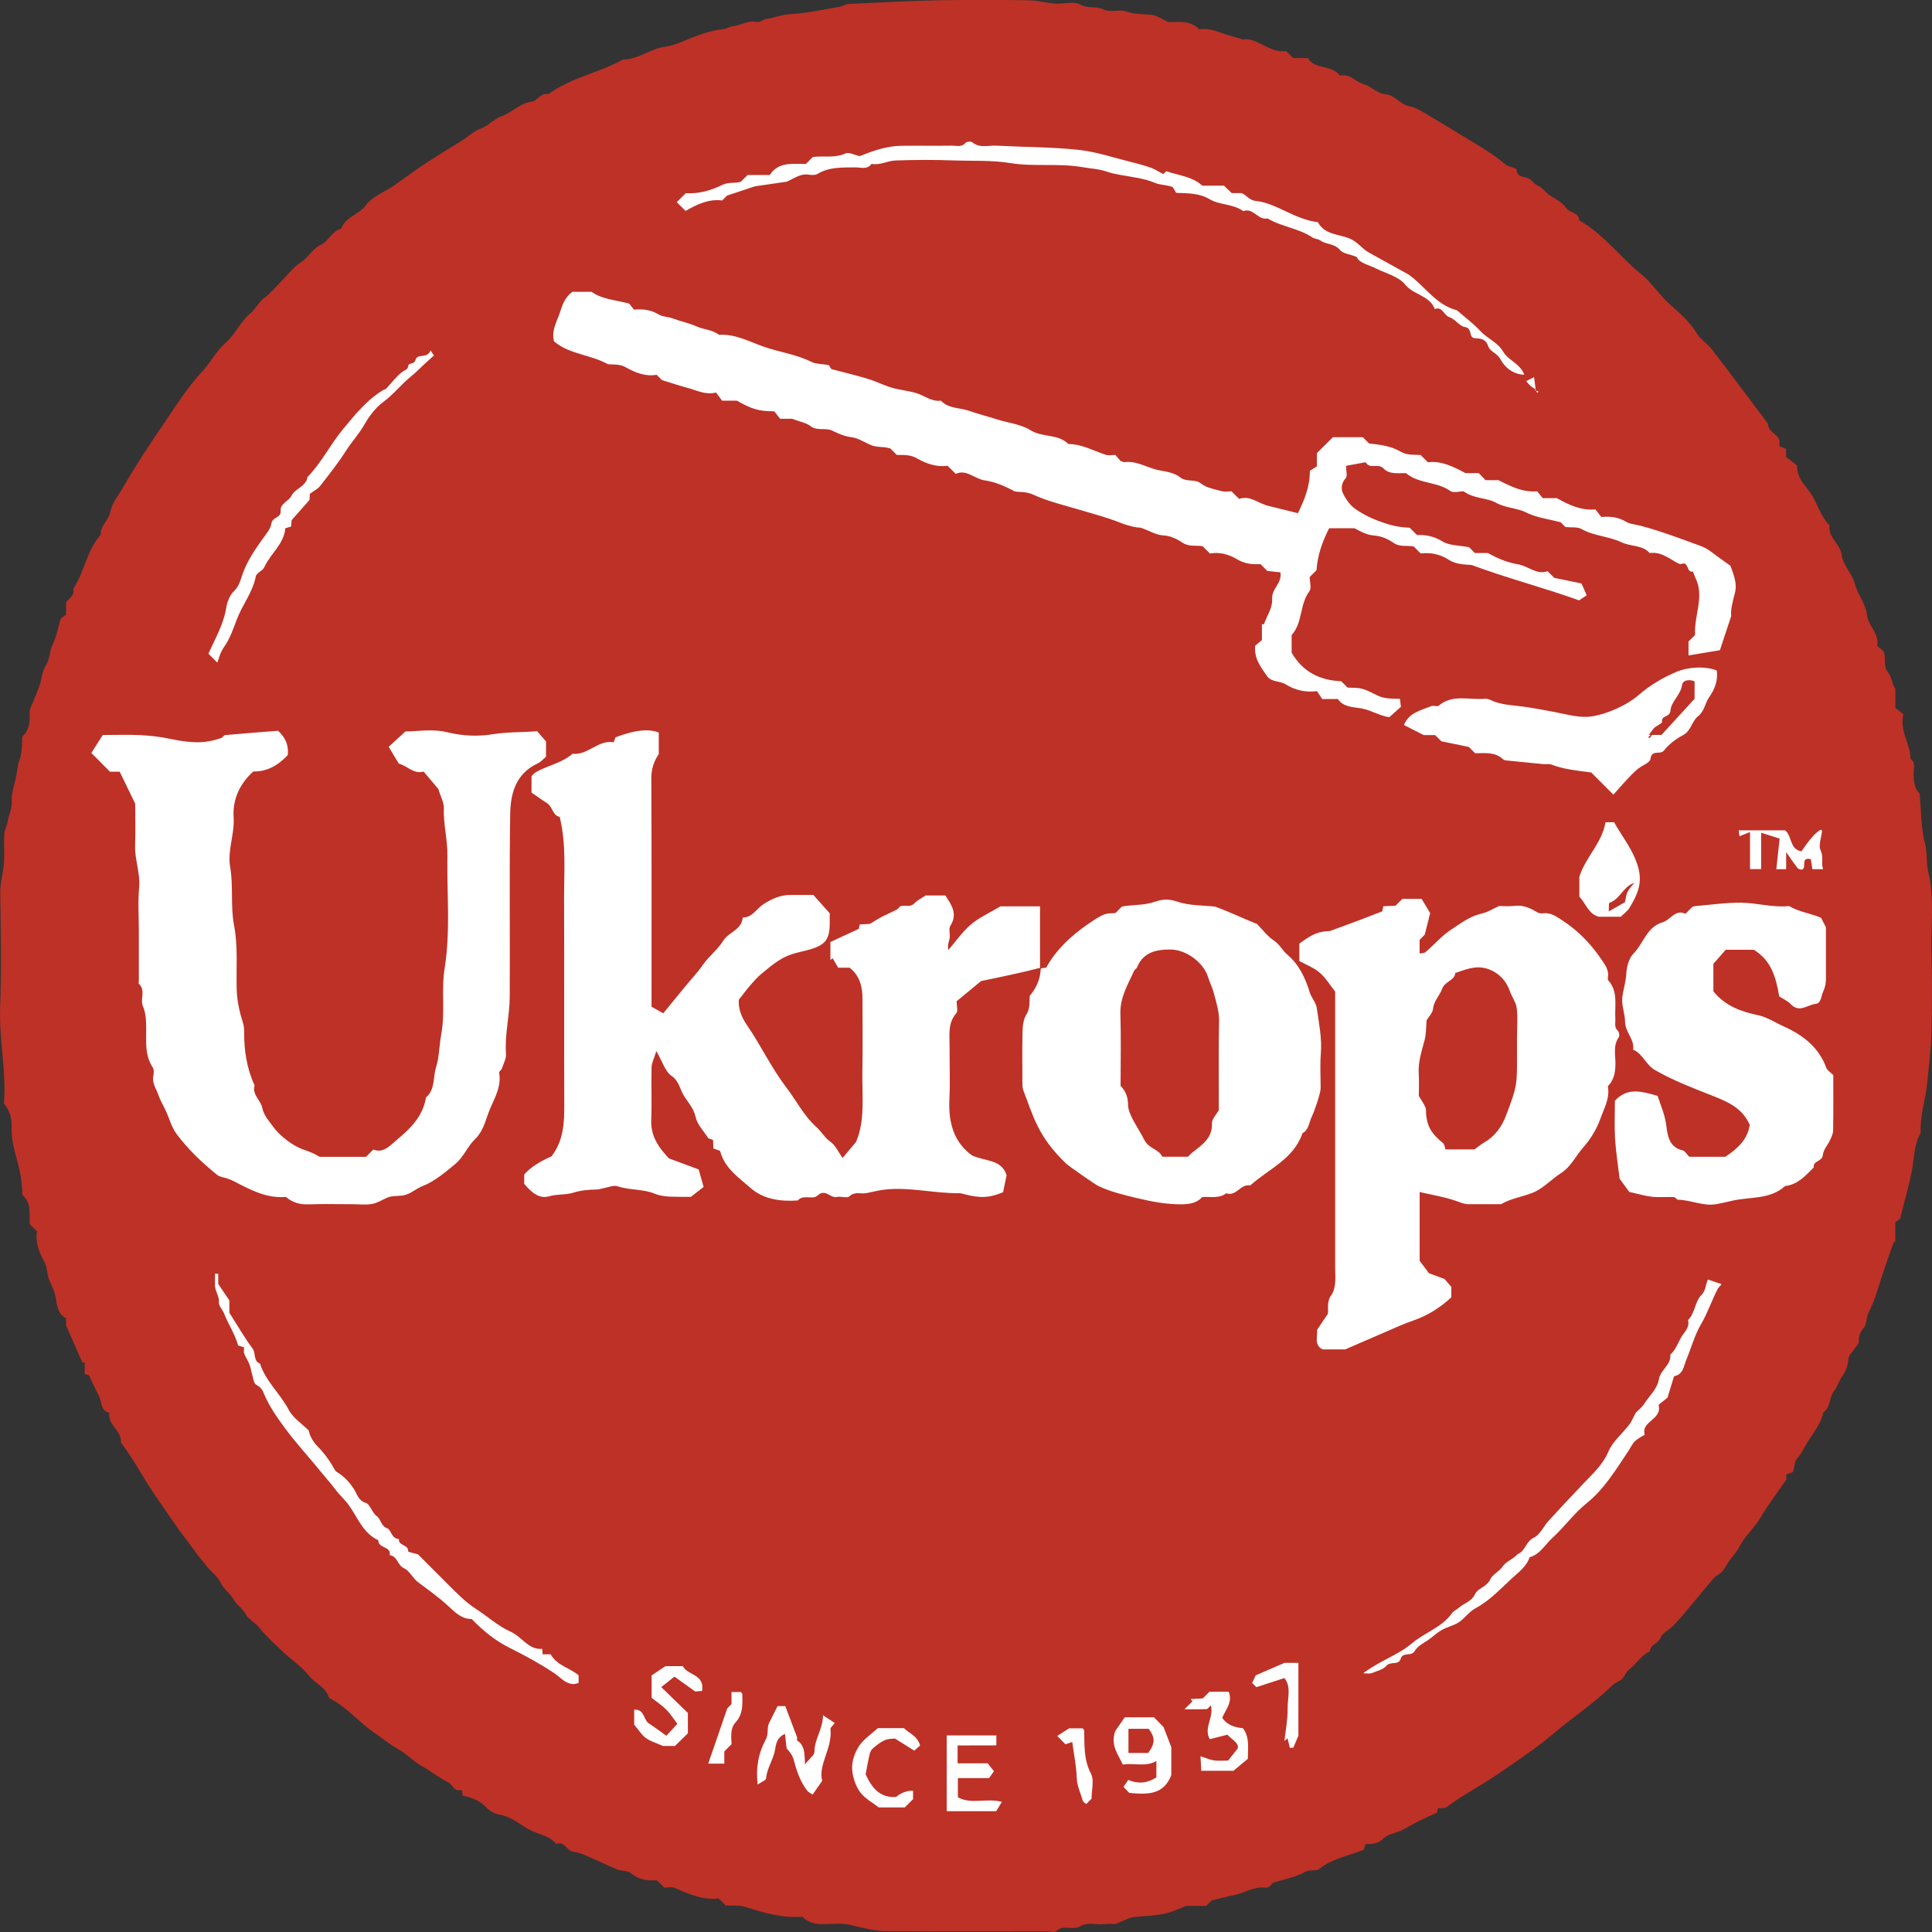
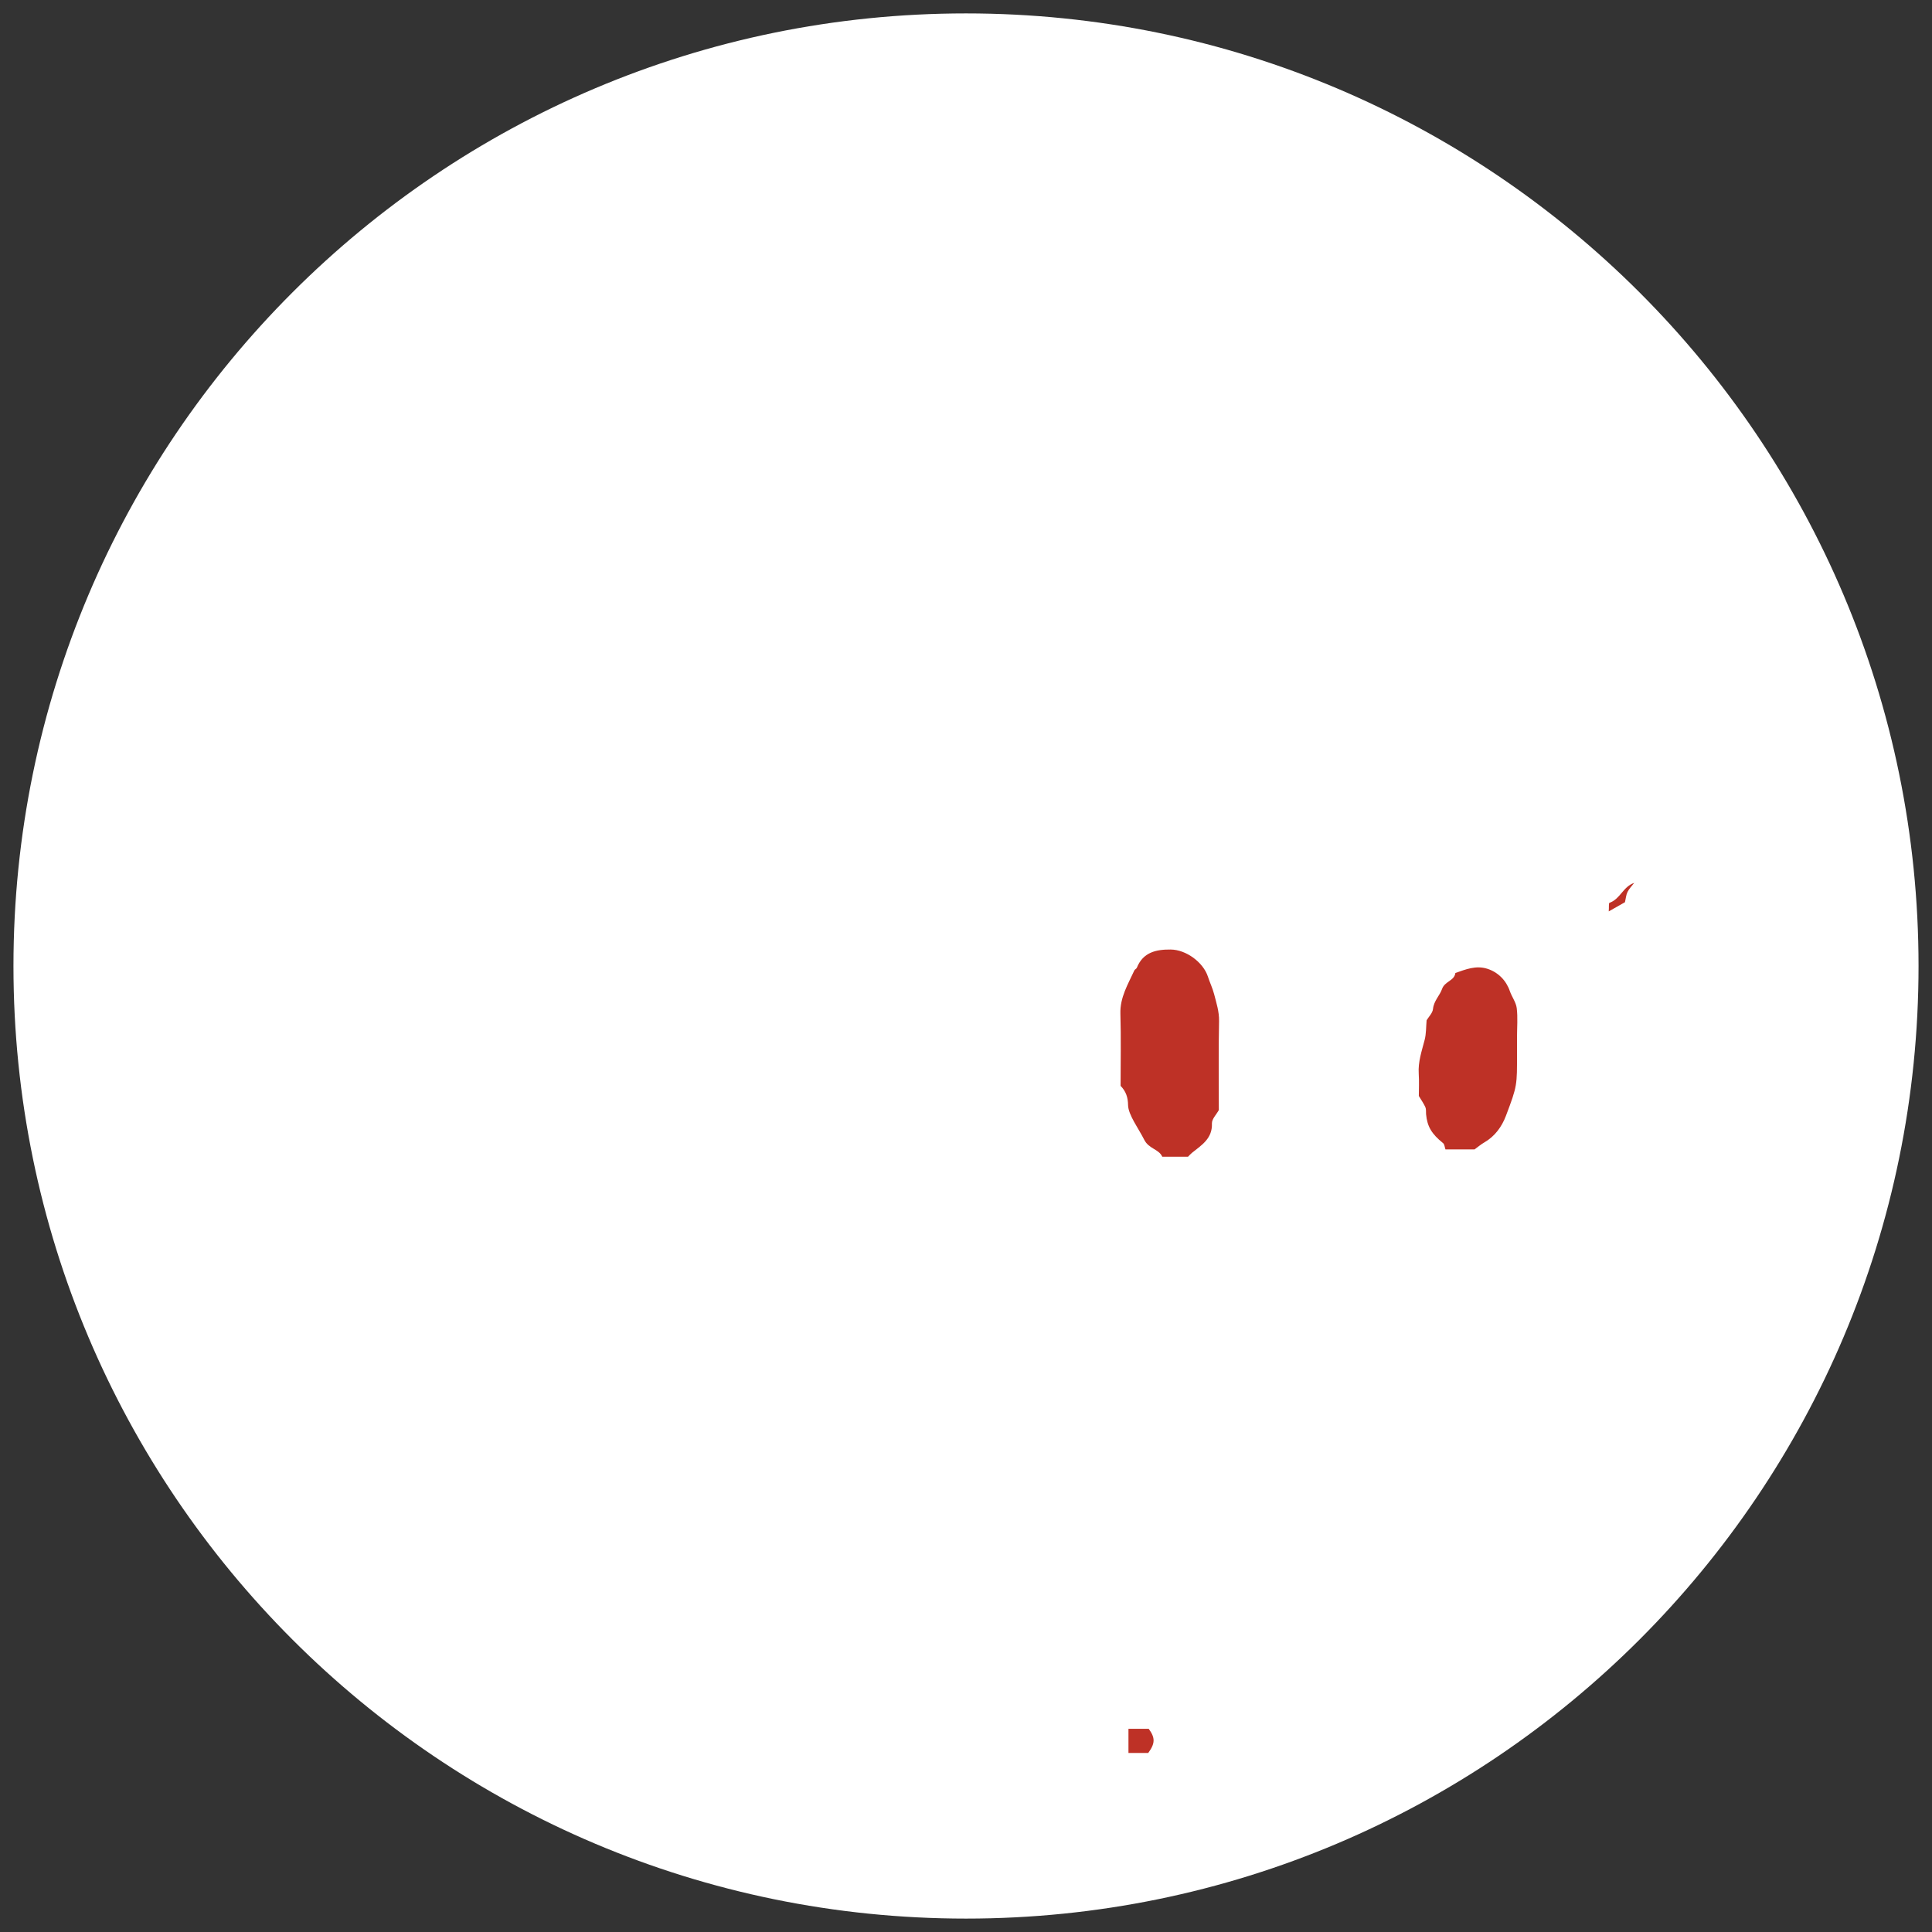
<svg xmlns="http://www.w3.org/2000/svg" width="200" height="200" viewBox="0 0 200 200" fill="none">
  <rect x="0" y="0" width="200" height="200" fill="#333333" stroke="none" />
  <g clip-path="url(#clip0_4_685)">
    <path d="M100 198.612C154.459 198.612 198.607 154.462 198.607 100C198.607 45.538 154.459 1.388 100 1.388C45.541 1.388 1.393 45.538 1.393 100C1.393 154.462 45.541 198.612 100 198.612Z" fill="white" />
-     <path d="M198.718 82.186C198.889 83.981 198.853 85.732 199.281 87.361C199.537 88.347 199.381 89.308 199.608 90.228C200.277 92.984 199.874 95.775 199.945 98.547C200.015 101.303 200.005 104.069 199.945 106.825C199.904 108.595 199.668 110.366 199.502 112.121C199.341 113.831 198.723 115.506 198.833 117.276C198.119 118.498 198.164 119.891 197.908 121.224C197.606 122.783 197.158 124.317 196.696 126.178C196.696 126.178 196.389 126.384 196.198 126.515V128.602C196.148 128.587 196.102 128.567 196.052 128.552C195.725 129.478 195.388 130.403 195.071 131.333C194.543 132.872 194.176 134.462 193.417 135.92C193.18 136.378 193.276 137.047 192.969 137.409C192.572 137.877 192.406 138.309 192.416 138.898C192.416 139.099 192.2 139.3 192.074 139.501C191.823 139.899 191.385 140.276 191.345 140.693C191.279 141.397 191.103 141.915 190.676 142.519C190.369 142.951 190.223 143.55 189.836 144.043C189.343 144.671 189.524 145.687 188.745 146.215C188.473 147.533 187.553 148.489 186.924 149.61C186.658 150.078 186.456 150.516 186.069 150.928C185.752 151.27 185.752 151.904 185.617 152.382C185.355 152.477 185.139 152.553 184.918 152.633V153.171C183.957 154.564 183.037 155.746 182.292 157.029C181.633 158.165 180.618 159.02 180.019 160.187C179.748 160.71 179.315 161.148 178.973 161.636C178.737 161.973 178.566 162.365 178.294 162.667C178.038 162.953 177.635 163.109 177.389 163.396C176.398 164.543 175.448 165.725 174.467 166.886C174.06 167.369 173.647 167.857 173.205 168.305C172.772 168.737 172.083 169.044 171.887 169.547C171.646 170.176 170.826 170.241 170.791 170.945C169.885 171.363 169.397 172.258 168.633 172.841C168.331 173.073 168.201 173.52 167.919 173.792C167.622 174.068 167.185 174.194 166.898 174.476C165.037 176.312 162.844 177.74 160.863 179.42C159.027 180.979 157.041 182.292 155.069 183.644C153.319 184.846 151.423 185.822 149.718 187.09C149.517 187.24 149.135 187.155 148.863 187.175C148.803 187.411 148.758 187.582 148.743 187.648C148.049 187.97 147.41 188.241 146.791 188.553C146.218 188.84 145.68 189.197 145.102 189.474C144.473 189.77 143.663 189.861 143.216 190.318C142.647 190.907 142.039 190.887 141.335 190.907C141.289 191.108 141.254 191.279 141.209 191.47C139.685 192.089 137.98 192.36 136.607 193.442C136.185 193.774 135.607 193.472 135.053 193.799C134.168 194.317 133.087 194.493 131.779 194.905C131.804 194.875 131.598 195.106 131.432 195.293C131.251 195.348 131.131 195.423 131.03 195.408C129.843 195.242 128.862 195.956 127.766 196.173C127.072 196.309 126.383 196.505 125.432 196.736C125.382 196.786 125.111 197.043 124.844 197.294H122.767C122.018 197.601 121.309 197.953 120.464 198.119C119.438 198.32 118.427 198.34 117.411 198.451C116.853 198.511 116.33 198.843 115.465 199.175C115.334 199.175 114.826 199.13 114.333 199.185C113.493 199.281 112.618 198.924 111.798 199.422C111.064 199.869 110.088 199.18 109.354 199.905C109.193 200.06 108.751 199.93 108.434 199.93C102.852 199.93 97.269 199.96 91.687 199.905C90.455 199.894 89.233 199.552 88.016 199.266C87.186 199.07 86.28 199.16 85.41 199.185C84.53 199.21 83.721 199.105 83.057 198.411C81.005 198.602 79.069 197.998 77.117 197.395C76.494 197.199 75.779 197.289 75.121 197.249C74.884 197.013 74.663 196.791 74.397 196.525C72.772 196.726 71.309 196.077 69.83 195.428C69.518 195.293 69.096 195.408 68.764 195.408C68.507 195.152 68.286 194.93 68.004 194.649C67.094 194.694 66.174 194.639 65.354 193.935C64.997 193.628 64.338 193.698 63.85 193.512C63.146 193.241 62.487 192.873 61.788 192.582C60.984 192.245 60.189 191.802 59.349 191.686C58.635 191.586 58.439 190.535 57.599 190.887C56.84 189.976 55.618 189.891 54.657 189.328C53.737 188.79 52.852 188.035 51.7 187.849C51.212 187.769 50.679 187.467 50.337 187.105C49.648 186.37 48.783 186.059 47.863 185.877V185.425C47.812 185.375 47.752 185.284 47.722 185.289C46.983 185.505 46.852 184.716 46.384 184.494C45.418 184.032 44.599 183.328 43.678 182.83C42.768 182.337 42.119 181.557 41.239 181.084C40.404 180.632 39.695 180.018 38.921 179.5C37.226 178.364 35.923 176.704 34.062 175.773C33.781 174.667 32.649 174.315 32.016 173.5C31.281 172.56 30.23 171.876 29.35 171.046C28.485 170.226 27.58 169.431 26.846 168.501C26.408 167.943 25.714 167.646 25.407 167.067C25.085 166.459 24.497 166.142 24.165 165.554C23.818 164.94 23.169 164.533 22.843 163.839C22.541 163.195 21.892 162.757 21.444 162.184C20.977 161.58 20.449 160.992 20.001 160.343C19.528 159.654 18.985 159.01 18.502 158.326C17.647 157.114 16.808 155.897 15.973 154.67C14.781 152.915 13.815 151.008 12.513 149.329C12.628 148.102 11.114 147.508 11.316 146.251C10.365 146.019 10.556 145.084 10.229 144.475C9.877 143.816 9.576 143.127 9.203 142.358C9.173 142.348 9.002 142.308 8.766 142.242V141C8.69 141.02 8.615 141.045 8.54 141.065C8.021 139.899 7.509 138.727 6.835 137.198C6.835 137.253 6.835 136.876 6.835 136.453C5.955 136.041 5.909 135.075 5.763 134.321C5.633 133.652 5.366 133.094 5.1 132.51C4.833 131.917 4.944 131.258 4.602 130.639C4.059 129.664 3.631 128.592 3.832 127.471C3.551 127.189 3.329 126.968 3.068 126.706C3.028 125.68 3.284 124.524 2.313 123.694C2.303 122.788 2.208 121.913 1.997 121.013C1.81 120.213 1.569 119.424 1.393 118.619C1.252 117.97 1.172 117.291 1.197 116.637C1.237 115.747 1.006 114.983 0.407 114.213C0.684 110.959 -0.111 107.665 0.015 104.305C0.161 100.357 0.085 96.399 0.025 92.451C0.01 91.4 0.322 90.424 0.407 89.403C0.488 88.407 0.387 87.396 0.443 86.395C0.468 85.938 0.714 85.5 0.795 85.043C0.92 84.344 1.252 83.705 1.212 82.94C1.177 82.246 1.388 81.527 1.569 80.843C1.75 80.149 1.78 79.389 1.997 78.761C2.288 77.911 2.273 77.101 2.313 76.256C3.183 75.457 3.083 74.405 3.063 73.52C3.425 72.645 3.752 71.901 4.038 71.141C4.325 70.382 4.305 69.562 4.788 68.808C5.165 68.219 5.115 67.364 5.477 66.655C5.844 65.936 5.97 65.096 6.291 64.02C6.327 63.995 6.633 63.778 6.835 63.642V62.33C7.207 61.927 7.75 61.626 7.584 60.942C8.751 59.186 8.992 56.958 10.431 55.344C10.37 54.388 11.275 53.86 11.441 52.92C11.587 52.08 12.271 51.27 12.734 50.47C14.052 48.172 15.52 45.959 17.009 43.771C18.251 41.946 19.428 40.059 20.947 38.44C21.817 37.515 22.36 36.353 23.36 35.488C24.341 34.638 24.894 33.29 25.89 32.46C26.494 31.957 26.775 31.258 27.399 30.805C28.048 30.328 28.571 29.674 29.144 29.095C29.808 28.431 30.391 27.632 31.166 27.139C31.945 26.641 32.317 25.761 33.208 25.353C34.007 24.986 34.364 23.915 35.335 23.663C35.762 22.436 37.156 22.235 37.89 21.229C38.544 20.334 39.796 19.886 40.772 19.218C41.802 18.508 42.793 17.749 43.834 17.06C45.157 16.19 46.515 15.36 47.863 14.525C48.501 14.128 49.009 13.575 49.774 13.308C50.533 13.046 51.127 12.317 51.881 12.051C52.992 11.658 53.792 10.698 55.024 10.527C55.633 10.441 55.98 9.566 56.764 9.752C59.098 8.022 62.01 7.549 64.499 6.161C66.078 6.161 67.305 5.045 68.864 4.838C69.78 4.718 70.735 4.255 71.651 3.893C72.692 3.48 73.743 3.133 74.869 3.018C75.206 2.983 75.528 2.756 75.865 2.716C76.695 2.625 77.439 2.092 78.324 2.268C78.701 2.344 79.033 1.992 79.305 1.962C80.14 1.856 80.899 1.514 81.769 1.469C83.484 1.383 85.189 0.991 86.894 0.704C87.236 0.649 87.558 0.423 87.895 0.407C90.978 0.262 94.061 0.096 97.148 0.03C100.282 -0.03 103.42 -0.01 106.558 0.03C107.448 0.045 108.333 0.312 109.229 0.377C110.104 0.438 111.155 0.091 111.819 0.468C112.633 0.931 113.463 0.584 114.258 0.986C114.906 1.318 115.897 0.926 116.616 1.192C117.522 1.524 118.407 1.428 119.297 1.549C119.795 1.62 120.252 1.967 120.926 2.278C121.882 2.324 123.159 2.017 124.135 3.028C124.94 2.917 125.684 3.128 126.428 3.4C127.027 3.616 127.645 3.777 128.671 4.089C130.034 3.782 131.362 5.532 133.142 5.286C133.389 5.532 133.61 5.754 133.866 6.01H135.385C136.125 7.247 137.875 6.674 138.709 7.836C139.72 7.574 140.324 8.48 141.174 8.716C141.943 8.927 142.612 9.697 143.356 9.747C144.433 9.818 144.895 10.803 145.886 10.994C146.761 11.165 147.566 11.769 148.371 12.237C149.537 12.911 150.674 13.635 151.836 14.329C153.214 15.149 154.592 15.953 155.814 17.005C156.146 17.291 156.991 17.367 157.001 17.563C157.031 18.307 157.77 18.312 158.016 18.388C158.555 18.549 158.751 19.031 159.188 19.218C159.757 19.459 160.048 20.017 160.581 20.319C161.15 20.641 161.778 21.008 162.125 21.526C162.497 22.079 163.458 21.948 163.473 22.808C165.978 24.212 167.657 26.566 169.835 28.326C170.987 29.256 171.726 30.483 172.802 31.449C173.843 32.38 174.925 33.295 175.679 34.552C176.026 35.131 176.755 35.553 177.203 36.157C177.625 36.725 178.078 37.278 178.505 37.842C180.019 39.848 181.523 41.86 183.032 43.872C183.011 44.692 183.912 44.852 184.203 45.541V46.19C184.445 46.291 184.661 46.376 184.902 46.477V47.312C185.295 47.614 185.737 47.961 186.029 48.182C186.029 49.676 187.08 50.395 187.623 51.34C188.207 52.351 188.528 53.533 189.398 54.378C189.197 55.636 190.5 56.254 190.651 57.456C190.782 58.487 191.737 59.392 192.014 60.439C192.315 61.58 193.135 62.461 193.276 63.708C193.397 64.759 194.543 65.579 194.337 66.866C194.553 67.052 194.795 67.254 194.986 67.419C195.288 68.149 194.895 68.908 195.439 69.582C195.811 70.045 195.856 70.769 196.208 71.327V73.279C196.464 73.48 196.756 73.711 197.043 73.938C196.59 75.643 197.777 77.001 197.777 78.565C198.31 78.917 198.104 79.465 198.099 79.933C198.079 80.808 198.154 81.628 198.748 82.176L198.718 82.186ZM158.957 40.276C158.957 40.276 158.907 40.326 158.882 40.351C158.967 40.452 159.058 40.557 159.143 40.658C159.183 40.618 159.223 40.578 159.264 40.537C159.163 40.452 159.058 40.361 159.012 40.663C158.917 39.929 158.871 39.546 158.806 39.048C158.484 39.209 158.303 39.3 157.986 39.456C158.293 39.818 158.509 40.075 158.957 40.276ZM107.74 100.181C107.715 101.298 107.317 102.258 106.593 103.093C106.558 103.752 106.649 104.391 106.246 105.03C105.955 105.497 105.869 106.156 105.854 106.734C105.809 108.55 105.834 110.371 105.839 112.186C105.839 112.423 105.859 112.674 105.944 112.896C106.955 115.501 107.408 117.613 110.35 120.44C110.682 120.757 113.393 122.627 113.709 122.778C114.992 123.387 116.34 123.699 117.718 124.031C119.262 124.398 120.755 124.685 122.335 124.669C123.154 124.659 123.894 124.544 124.462 123.915C125.307 123.855 126.187 124.101 126.941 123.528C127.977 123.895 128.44 122.507 129.426 122.718C131.317 121.008 133.917 120.002 134.832 117.311C135.501 116.949 135.496 116.22 135.777 115.637C136.074 115.018 136.708 113.197 136.713 112.639C136.713 111.447 136.637 110.25 136.733 109.068C136.864 107.459 136.527 105.905 136.311 104.335C136.235 103.787 135.767 103.309 135.596 102.761C135.134 101.257 134.495 99.874 133.278 98.838C132.755 98.396 132.473 97.762 131.865 97.36C131.201 96.922 130.698 96.233 130.13 95.655C128.722 95.091 127.369 94.433 125.78 93.849C124.608 93.718 123.154 93.769 121.862 93.336C120.962 93.034 120.348 93.075 119.503 93.366C118.558 93.688 117.491 93.663 116.481 93.789C116.365 93.804 116.249 93.834 116.134 93.854C115.912 94.075 115.691 94.297 115.47 94.518C114.409 94.573 114.338 94.478 112.583 95.695C110.873 96.882 109.324 98.31 108.293 100.186C108.107 100.186 107.916 100.186 107.664 100.312V93.824H103.571C102.414 94.518 101.358 94.981 100.518 95.695C99.633 96.449 98.949 97.445 98.179 98.34C98.049 97.827 98.24 97.485 98.305 97.123C98.381 96.701 98.179 96.153 98.381 95.841C99.16 94.603 98.516 93.688 97.858 92.697C97.174 92.697 96.5 92.697 95.826 92.697C95.433 92.964 94.986 93.175 94.664 93.507C94.231 93.955 93.724 93.688 93.266 93.794C93.11 93.829 93.009 94.07 92.853 94.151C92.341 94.417 91.802 94.644 91.29 94.91C90.922 95.101 90.575 95.328 90.052 95.64C89.846 95.65 89.424 95.675 89.001 95.7C88.951 95.921 88.911 96.092 88.896 96.158C87.834 96.65 86.834 97.113 85.964 97.516V99.376C86.044 99.316 86.124 99.256 86.2 99.195C86.421 99.573 86.638 99.955 86.768 100.176C87.321 100.176 87.638 100.176 87.95 100.176C89.001 100.991 89.278 102.133 89.283 103.38C89.288 105.89 89.318 108.399 89.273 110.909C89.228 113.429 89.579 115.974 88.624 118.202C88.192 118.72 87.759 119.233 87.226 119.871C86.798 119.283 86.492 118.564 85.948 118.181C85.36 117.764 85.048 117.15 84.54 116.698C83.218 115.526 82.438 113.927 81.382 112.549C79.843 110.532 78.767 108.218 77.334 106.136C76.73 105.261 76.413 104.366 76.484 103.491C76.936 102.917 77.258 102.475 77.615 102.062C77.972 101.65 78.329 101.217 78.747 100.875C79.692 100.101 80.612 99.271 81.784 98.843C82.443 98.602 83.142 98.491 83.816 98.295C85.43 97.827 85.873 97.254 85.893 95.65C85.898 95.212 85.893 94.775 85.893 94.543C85.249 93.824 84.711 93.215 84.203 92.647C83.384 92.647 82.629 92.652 81.875 92.647C80.824 92.632 79.949 93.014 79.053 93.588C78.314 94.06 77.882 94.991 76.891 94.981C76.76 96.303 75.422 96.475 74.864 97.39C74.306 98.305 73.386 98.984 72.747 99.9C72.169 100.724 71.454 101.479 70.806 102.273C70.122 103.113 69.438 103.948 68.663 104.894C68.17 104.617 67.773 104.401 67.446 104.215C67.446 96.213 67.461 88.367 67.426 80.526C67.426 79.571 67.713 78.781 68.195 78.057V75.834C67.156 75.411 65.664 75.576 63.72 76.327C63.649 76.518 63.584 76.679 63.528 76.835C61.899 76.568 60.848 78.213 59.279 78.027C58.193 78.972 56.759 79.229 55.537 79.897C55.326 80.013 55.16 80.219 55.024 80.335V82.045C55.522 82.387 56.05 82.779 56.608 83.126C57.207 83.499 57.212 84.434 57.936 84.565C58.64 87.391 58.384 90.248 58.394 93.085C58.419 100.176 58.384 107.268 58.414 114.359C58.419 116.25 58.338 118.086 57.091 119.71C55.84 120.247 54.898 120.871 54.265 121.581V122.547C54.939 123.337 55.758 124.161 56.845 123.84C57.695 123.588 58.555 123.719 59.324 123.472C60.164 123.201 60.974 123.156 61.819 123.135C62.05 123.13 62.276 123.03 62.508 122.995C62.975 122.914 63.508 122.668 63.911 122.798C65.168 123.221 66.536 123.07 67.738 123.558C68.643 123.925 69.518 123.875 70.418 123.895C70.856 123.905 71.299 123.895 71.52 123.895C72.028 123.503 72.415 123.201 72.837 122.874C72.636 122.165 72.465 121.546 72.325 121.058C71.309 120.681 70.439 120.359 69.242 119.912C69.272 119.947 69.066 119.715 68.859 119.484C67.959 118.473 67.361 117.367 67.416 115.933C67.486 114.118 67.406 112.292 67.451 110.476C67.461 110.039 67.698 109.606 67.944 108.807C68.583 109.908 68.859 110.924 69.513 111.372C70.283 111.9 70.378 112.709 70.745 113.338C71.173 114.067 71.811 114.696 72.013 115.637C72.184 116.436 72.883 117.125 73.335 117.844C73.496 117.9 73.662 117.95 73.813 118C73.828 118.342 73.843 118.639 73.853 118.891C74.16 119.021 74.527 119.067 74.562 119.202C75.03 120.943 76.479 121.903 77.686 122.969C79.028 124.156 80.804 124.398 82.589 124.272C83.162 123.598 84.133 124.237 84.621 123.769C85.441 122.99 85.954 124.076 86.642 123.91C87.055 123.809 87.689 124.071 87.92 123.85C88.488 123.311 89.102 123.618 89.68 123.513C90.319 123.392 90.953 123.221 91.596 123.146C94.196 122.854 96.751 123.563 99.346 123.518C99.462 123.518 99.578 123.558 99.693 123.588C101.438 124.061 102.384 124.021 103.837 123.417C103.958 122.839 104.074 122.28 104.204 121.657C103.686 120.012 102.027 120.233 100.644 119.62C98.748 118.272 98.164 116.22 98.28 113.816C98.371 112 98.29 110.18 98.3 108.359C98.31 107.157 98.084 105.925 99.004 104.874C99.19 104.662 99.029 104.149 99.029 103.651C99.96 102.882 100.94 102.067 101.559 101.559C103.903 101.071 105.814 100.679 107.72 100.176L107.74 100.181ZM41.269 79.047C42.084 79.224 42.843 80.184 43.854 79.872C44.513 80.657 45.051 81.296 45.378 81.683C45.635 82.528 45.967 83.096 45.947 83.65C45.881 85.314 46.344 86.944 46.314 88.573C46.248 92.471 46.651 96.374 46.022 100.282C45.665 102.51 46.102 104.808 45.675 107.097C45.469 108.193 45.474 109.435 45.142 110.476C44.81 111.512 45.071 112.795 44.096 113.61C43.799 115.546 42.476 116.839 41.093 117.985C40.419 118.544 39.705 119.434 38.649 118.996C38.332 119.313 38.111 119.534 37.89 119.756H33.092C32.82 119.61 32.619 119.479 32.408 119.389C32.091 119.248 31.764 119.117 31.437 119.011C30.366 118.659 28.973 117.603 28.289 116.653C27.841 116.029 27.308 115.481 27.147 114.676C26.991 113.881 26.076 113.333 26.358 112.372C25.543 110.602 25.256 108.731 25.277 106.795C25.277 106.498 25.246 106.186 25.156 105.905C24.799 104.763 24.532 103.626 24.502 102.404C24.442 100.196 24.653 98.003 24.226 95.77C23.848 93.814 24.175 91.747 23.823 89.72C23.532 88.04 24.296 86.355 24.185 84.615C24.065 82.739 24.824 81.125 26.222 79.862C27.741 79.887 28.857 79.158 29.793 78.162C29.873 77.187 29.617 76.417 28.787 75.648C27.062 75.783 25.186 75.929 23.315 76.095C23.164 76.11 23.044 76.352 22.883 76.407C21.218 76.98 19.875 76.96 17.567 76.478C16.571 76.266 15.545 76.151 14.529 76.1C13.282 76.035 12.025 76.085 10.642 76.085C10.234 76.724 9.797 77.408 9.455 77.946C10.169 78.665 10.742 79.239 11.386 79.887H12.392C12.91 80.954 13.418 82 13.996 83.192C13.996 84.525 14.036 86.028 13.986 87.527C13.936 89.001 14.544 90.389 14.403 91.893C14.263 93.386 14.373 94.9 14.373 96.404V101.484C14.373 101.61 14.318 101.791 14.383 101.851C15.108 102.53 14.489 103.44 14.786 104.134C15.108 104.899 15.123 105.653 15.133 106.438C15.143 107.821 14.972 109.229 15.807 110.491C15.953 110.713 15.932 111.105 15.872 111.392C15.721 112.111 16.149 112.659 16.365 113.268C16.541 113.756 16.772 114.228 17.019 114.691C17.481 115.566 17.703 116.607 18.261 117.362C19.448 118.961 20.906 120.354 22.465 121.612C22.762 121.853 23.225 121.883 23.607 122.024C23.823 122.104 24.044 122.19 24.246 122.296C25.93 123.176 27.6 124.081 29.602 123.905C30.27 124.488 31.03 124.705 31.925 124.674C33.429 124.619 34.938 124.659 36.441 124.659C37.13 124.659 37.834 124.75 38.508 124.634C39.062 124.539 39.575 124.197 40.108 123.97C40.716 123.714 41.375 123.895 42.044 123.669C42.693 123.447 43.155 123.005 43.754 122.778C44.976 122.311 46.228 121.254 47.163 120.465C48.029 119.731 48.391 118.674 49.175 117.925C49.884 117.246 50.191 116.3 50.473 115.456C50.95 114.022 51.966 112.704 51.67 111.045C51.65 110.924 51.901 110.773 51.956 110.607C52.122 110.109 52.414 109.591 52.379 109.103C52.233 107.122 52.756 105.19 52.766 103.234C52.806 96.897 52.716 90.565 52.816 84.228C52.852 82.115 53.415 80.073 55.648 79.037C56.03 78.861 56.322 78.494 56.523 78.328V76.754C56.166 76.342 55.879 76.01 55.608 75.693C54.038 75.824 52.535 75.758 50.996 76.01C49.482 76.256 47.868 76.191 46.253 75.793C44.785 75.431 43.155 75.718 41.978 75.718C41.284 76.352 40.827 76.764 40.233 77.307C40.535 77.805 40.857 78.338 41.289 79.058L41.269 79.047ZM138.217 102.666V131.409C138.217 131.912 138.267 132.42 138.202 132.913C138.151 133.31 138.056 133.753 137.824 134.059C137.326 134.718 137.528 135.458 137.467 136.001C137.05 136.619 136.713 137.112 136.346 137.655C136.411 138.36 135.999 139.24 136.924 139.692H139.248C140.872 138.988 142.2 138.405 143.532 137.836C144.438 137.449 145.333 137.032 146.263 136.715C147.807 136.197 149.12 135.337 150.241 134.296V133.214C149.884 132.807 149.598 132.475 149.532 132.4C148.692 132.088 148.149 131.892 147.923 131.806C147.45 131.172 147.169 130.795 146.962 130.519V123.397C148.335 123.719 149.628 123.92 150.835 124.358C151.237 124.503 151.604 124.649 152.027 124.654C153.148 124.664 154.27 124.654 155.391 124.654C156.427 124.051 157.614 123.895 158.68 123.467C159.752 123.035 160.601 122.079 161.602 121.435C162.623 120.777 163.101 119.69 163.855 118.83C164.655 117.92 165.274 116.919 165.671 115.813C166.063 114.711 166.687 113.64 166.44 112.453C167.084 111.794 167.2 111.06 167.23 110.245C167.26 109.289 166.943 108.284 167.572 107.378C167.672 107.232 167.612 106.82 167.476 106.699C167.069 106.332 167.245 105.89 167.22 105.482C167.129 104.114 167.552 102.651 166.471 101.464C166.41 101.393 166.45 101.217 166.465 101.097C166.546 100.382 166.139 99.859 165.771 99.311C164.705 97.732 163.413 96.389 161.813 95.333C161.15 94.9 160.541 94.427 159.691 94.548C159.294 94.603 159.032 94.372 158.705 94.196C158.137 93.889 157.509 93.693 156.804 93.774C156.191 93.849 155.562 93.789 155.185 93.789C154.496 94.106 154.038 94.402 153.541 94.528C152.152 94.875 151.619 95.303 150.151 96.283C149.15 96.952 148.436 97.853 147.536 98.582C147.42 98.677 147.209 98.657 146.957 98.703V97.304C147.133 97.118 147.39 96.852 147.495 96.741C147.702 95.916 147.858 95.287 148.049 94.523C147.772 94.06 147.445 93.517 147.164 93.049H145.172C144.931 93.291 144.709 93.512 144.463 93.759C144.071 93.779 143.648 93.794 143.201 93.814C143.155 94.025 143.12 94.196 143.09 94.342C142.275 94.659 141.465 94.976 140.656 95.282C139.791 95.609 138.916 95.921 137.679 96.379C136.502 96.429 135.903 96.65 134.505 97.687V99.482C135.194 99.864 135.999 100.161 136.607 100.684C137.236 101.222 137.684 101.982 138.227 102.661L138.217 102.666ZM152.097 56.651C151.041 56.445 150.035 56.491 149.321 56.048C148.436 55.5 147.566 55.349 146.686 55.384C146.379 55.077 146.158 54.856 145.931 54.63C145.217 54.599 144.538 54.514 143.819 54.303C142.567 53.936 141.39 53.438 140.339 52.714C139.776 52.326 139.303 51.677 139.016 51.049C138.815 50.611 138.845 50.013 139.303 49.505C139.514 49.273 139.338 48.695 139.338 48.222C140.103 48.081 140.736 47.966 141.375 47.85C141.777 48.62 142.667 47.92 143.196 48.474C143.839 49.153 144.765 48.956 145.544 48.977C146.897 50.118 148.753 49.832 150.126 50.822C150.453 51.059 151.096 50.858 151.514 50.858C152.565 51.647 153.883 51.501 154.868 52.045C155.889 52.608 157.016 52.558 158.032 53.071C159.058 53.589 160.275 53.724 161.557 54.066C161.653 54.162 161.874 54.383 162.05 54.559C162.643 54.625 163.277 54.519 163.72 54.766C165.022 55.5 166.546 55.51 167.859 56.139C168.809 56.591 170.001 56.395 170.786 57.255C171.962 57.084 172.797 57.839 173.733 58.326C173.833 58.377 173.984 58.417 174.08 58.377C174.844 58.07 174.562 59.332 175.251 59.166C175.277 59.161 175.382 59.569 175.483 59.765C176.499 61.736 175.352 63.698 175.478 65.664C175.478 65.715 175.422 65.765 175.382 65.83C175.171 66.036 174.95 66.258 174.794 66.409V67.852C175.925 67.661 176.971 67.485 178.043 67.309C178.385 66.273 178.732 65.232 179.214 63.778C179.129 63.255 179.345 62.33 179.597 61.384C179.873 60.358 179.411 59.377 179.139 58.573C178.747 58.291 178.465 58.08 178.173 57.884C177.489 57.421 176.856 56.807 176.101 56.536C174.029 55.781 171.962 54.987 169.82 54.423C169.312 54.288 168.739 54.263 168.306 54.001C167.532 53.538 166.737 53.433 165.771 53.518C165.575 53.272 165.349 52.98 165.158 52.734C163.689 52.859 162.513 52.321 161.155 51.567H159.701C159.495 51.31 159.299 51.069 159.128 50.858C157.695 50.983 156.523 50.425 155.125 49.706H153.782C153.51 49.424 153.294 49.198 153.083 48.977H151.705C150.382 48.267 149.165 47.679 147.817 47.855C147.516 47.553 147.294 47.332 147.063 47.101C146.354 47.06 145.65 47.146 144.961 46.739C143.985 46.165 142.849 46.029 141.732 45.909C141.511 45.687 141.289 45.466 141.083 45.26H137.985C137.392 45.848 136.859 46.376 136.326 46.904V48.273C136.15 48.388 135.828 48.589 135.596 48.74C135.606 50.445 134.988 51.813 134.364 53.126C133.213 52.844 132.252 52.603 131.286 52.366C130.26 52.12 129.395 51.24 128.274 51.647C127.997 51.371 127.776 51.149 127.484 50.858C127.188 50.858 126.8 50.933 126.458 50.843C125.734 50.646 124.909 50.511 124.351 50.068C123.667 49.525 122.837 49.957 122.148 49.399C121.6 48.956 120.755 48.821 120.016 48.685C118.799 48.464 117.713 47.674 116.405 47.84C116.3 47.855 116.184 47.77 115.983 47.704C115.837 47.538 115.636 47.297 115.465 47.096C115.093 47.096 114.751 47.176 114.469 47.081C113.191 46.668 112 45.969 110.601 45.964C109.525 44.888 107.921 45.315 106.664 44.526C105.683 43.907 104.355 43.786 103.194 43.409C102.273 43.107 101.272 42.871 100.347 42.539C99.366 42.187 98.2 42.323 97.4 41.478C96.444 41.599 95.73 40.975 94.895 40.708C94.055 40.442 93.155 40.381 92.305 40.13C91.475 39.889 90.691 39.476 89.861 39.225C88.689 38.867 87.487 38.586 86.054 38.204C86.014 38.133 85.848 37.867 85.803 37.791C85.058 37.665 84.465 37.696 84.002 37.464C82.423 36.67 80.663 36.458 79.018 35.875C77.555 35.357 76.091 34.547 74.432 34.663C73.753 34.125 72.858 34.125 72.153 33.808C71.339 33.441 70.489 33.28 69.674 32.973C69.186 32.787 68.598 32.802 68.165 32.541C67.391 32.078 66.596 31.967 65.631 32.058C65.434 31.811 65.203 31.52 65.138 31.429C63.654 31.037 62.331 30.991 61.23 30.207H59.249C58.268 30.971 58.162 31.866 57.846 32.676C57.488 33.597 57.091 34.401 57.358 35.337C58.937 36.69 61.029 36.665 62.92 37.696C63.388 37.776 64.087 37.625 64.796 38.028C65.761 38.576 66.843 39.008 67.974 38.797C68.246 39.069 68.467 39.29 68.527 39.35C69.558 39.667 70.393 39.944 71.238 40.17C72.153 40.416 73.023 40.909 74.125 40.633C74.336 40.919 74.557 41.216 74.749 41.478H76.282C77.882 42.378 78.54 42.569 80.15 42.579C80.326 42.806 80.557 43.097 80.758 43.349H81.996C82.835 43.671 83.459 43.766 83.902 44.108C84.616 44.656 85.466 44.239 86.16 44.581C86.803 44.893 87.402 45.174 88.151 45.26C88.87 45.345 89.529 45.833 90.238 46.1C90.802 46.311 91.31 46.241 91.828 46.341C91.943 46.366 92.054 46.397 92.17 46.427L92.838 47.096C93.558 47.096 94.262 47.06 94.946 47.458C95.931 48.031 97.008 48.368 98.099 48.217C98.396 48.514 98.617 48.735 98.939 49.057C100.035 48.539 100.87 49.565 101.911 49.721C102.977 49.882 103.938 50.274 105.044 50.868C105.537 50.973 106.226 50.863 106.95 51.2C108.474 51.909 110.139 52.286 111.758 52.774C113.151 53.191 114.585 53.558 115.917 54.092C116.787 54.439 117.602 54.62 118.085 54.625C119.121 54.997 119.674 55.389 120.459 55.429C121.117 55.459 121.832 55.781 122.39 56.164C123.074 56.631 123.798 56.43 124.492 56.541L125.251 57.3C126.212 57.119 127.208 57.376 128.078 57.904C128.857 58.377 129.657 58.437 130.487 58.397C130.728 58.638 130.949 58.859 131.196 59.106C131.644 59.151 132.111 59.201 132.544 59.247C132.755 60.383 131.608 60.926 131.689 62.038C131.754 62.883 131.141 63.778 130.829 64.648C130.763 64.633 130.698 64.618 130.633 64.603V66.263C130.371 66.479 130.13 66.68 129.939 66.841C129.798 68.159 130.522 69.059 131.161 69.984C131.613 70.633 132.463 70.462 133.067 70.829C134.007 71.403 135.023 71.705 136.336 71.549C136.482 71.77 136.688 72.082 136.874 72.363H138.498C139.087 73.259 140.198 73.178 141.033 73.354C142.029 73.566 142.889 74.124 143.824 74.244C144.267 73.847 144.664 73.49 145.021 73.168C144.981 72.831 144.951 72.6 144.921 72.343C144.066 72.313 143.306 72.358 142.557 71.981C140.968 71.177 140.942 71.217 139.504 71.181C139.283 70.96 139.062 70.739 138.84 70.518C136.622 70.432 134.857 69.552 133.71 67.56V65.745C134.872 64.452 134.52 62.566 135.546 61.208C135.788 60.886 135.581 60.233 135.581 59.73C135.803 59.508 136.024 59.287 136.285 59.025C136.381 57.522 136.874 56.088 137.593 54.685H140.213C140.952 55.077 141.541 55.394 142.31 55.444C142.974 55.49 143.688 55.797 144.242 56.184C144.926 56.667 145.655 56.43 146.349 56.571C146.57 56.792 146.791 57.014 147.073 57.295C148.054 57.175 149.065 57.356 149.93 57.919C150.699 58.422 151.514 58.432 152.334 58.487C156.04 59.865 159.877 60.851 163.463 62.149C163.785 61.937 164.041 61.766 164.258 61.626C164.036 61.123 163.87 60.751 163.715 60.398C162.779 60.207 161.854 60.016 160.893 59.82C160.697 59.624 160.476 59.403 160.204 59.131C159.078 59.543 158.223 58.608 157.187 58.427C156.126 58.246 155.16 57.884 154.028 57.25H152.681C152.439 57.009 152.258 56.828 152.097 56.667V56.651ZM168.708 123.397C169.639 123.603 170.323 123.814 171.022 123.89C171.766 123.965 172.526 123.89 173.28 123.92C173.431 123.925 173.572 124.197 173.718 124.197C175.05 124.222 176.313 124.891 177.67 124.654C178.249 124.554 178.822 124.408 179.395 124.282C181.221 123.88 183.248 124.182 184.792 122.778C186.104 122.638 186.904 121.702 187.759 120.852C187.653 120.143 188.639 120.274 188.699 119.565C188.745 119.031 189.212 118.539 189.454 118.01C189.6 117.694 189.761 117.352 189.766 117.015C189.796 115.078 189.781 113.147 189.781 111.291C189.484 110.994 189.152 110.808 189.057 110.542C188.287 108.394 186.597 107.127 184.666 106.262C183.776 105.864 182.931 105.286 181.96 105.085C180.175 104.713 178.535 104.094 177.369 102.615V99.774C177.867 99.21 178.279 98.738 178.646 98.32H181.558C183.379 99.442 183.841 101.167 184.183 103.143C184.52 103.365 185.033 103.591 185.395 103.968C186.275 104.874 187.095 104.029 187.915 103.928C188.564 103.848 188.493 103.164 188.715 102.691C188.941 102.213 189.021 101.791 189.021 101.313C189.026 99.492 189.021 97.677 189.021 95.992C188.805 95.574 188.644 95.262 188.513 95.006C187.402 94.538 186.22 94.397 185.199 93.794C183.534 93.975 181.915 93.467 180.276 93.447C178.696 93.427 177.117 93.663 175.538 93.794C175.422 93.804 175.312 93.844 175.196 93.874C174.975 94.096 174.754 94.317 174.477 94.594C173.421 94.081 172.938 95.242 172.093 95.484C170.474 95.946 170.142 97.666 169.101 98.713C168.618 99.195 168.392 100.086 168.351 100.81C168.306 101.61 168.075 102.339 167.954 103.103C167.813 103.998 168.216 104.914 168.226 105.769C168.241 106.875 169.221 107.584 169.061 108.656C170.066 109.088 170.373 110.225 171.334 110.778C173.164 111.829 175.111 112.579 177.052 113.343C178.717 114.002 180.321 114.611 181.131 116.436C180.914 117.995 179.823 118.946 178.601 119.751H174.869C174.618 119.499 174.432 119.142 174.17 119.082C172.812 118.775 172.626 117.573 172.506 116.597C172.37 115.44 171.927 114.445 171.59 113.444C170.016 113.006 168.487 112.498 167.175 113.952C167.175 115.239 167.114 116.557 167.19 117.87C167.27 119.197 167.486 120.52 167.662 122.019C167.964 122.431 168.387 123.015 168.678 123.412L168.708 123.397ZM167.024 82.256C167.466 81.758 167.874 81.286 168.296 80.833C168.683 80.421 169.066 80.008 169.493 79.641C169.946 79.254 170.806 78.967 170.856 78.565C170.972 77.544 171.867 78.183 172.249 77.695C172.757 77.051 173.471 76.498 174.205 76.115C175.075 75.663 175.131 74.657 175.774 74.149C176.458 73.611 176.499 72.796 176.936 72.167C177.515 71.337 177.872 70.417 177.716 69.406C176.534 68.938 174.754 69.034 173.542 69.552C172.123 70.156 170.811 70.925 169.644 71.941C168.226 73.178 165.696 74.184 164.197 74.209C163.101 74.224 162.03 73.918 160.994 73.721C159.847 73.505 158.67 73.274 157.519 73.128C156.447 72.992 155.381 72.962 154.38 72.499C154.174 72.404 153.923 72.313 153.701 72.333C152.102 72.489 150.377 71.825 148.924 73.058C148.778 73.183 148.406 73.002 148.189 73.088C147.073 73.53 145.816 73.802 145.338 75.054C145.997 75.391 146.57 75.683 147.38 76.095H148.567C148.798 76.327 149.019 76.548 149.21 76.739C150.171 76.935 151.096 77.126 152.052 77.322C152.248 77.519 152.469 77.74 152.706 77.976C153.712 77.976 154.768 77.805 155.613 78.615C155.688 78.685 155.829 78.706 155.939 78.721C157.202 78.851 158.464 78.977 159.726 79.098C160.033 79.128 160.37 79.053 160.642 79.158C161.869 79.636 163.166 79.762 164.72 79.963C165.319 80.561 166.063 81.306 167.009 82.256H167.024ZM81.472 18.795C82.262 18.448 82.876 17.935 83.736 18.081C84.027 18.131 84.4 18.141 84.631 18C85.843 17.271 87.171 17.347 88.498 17.326C89.082 17.316 89.761 17.603 90.223 16.964C91.093 17.135 91.878 16.637 92.703 16.612C94.709 16.542 96.716 16.532 98.723 16.607C100.679 16.678 102.62 16.562 104.602 16.884C107.006 17.276 109.505 16.879 111.964 17.291C112.839 17.437 113.78 17.487 114.6 17.774C115.062 17.935 115.5 18.02 115.968 18.106C117.185 18.327 118.457 18.458 119.574 18.936C120.122 19.172 120.635 19.092 121.394 19.363C121.454 19.459 121.646 19.781 121.761 19.962C123.099 20.012 124.155 19.992 125.272 20.651C126.267 21.234 127.675 21.093 128.706 21.858C129.737 21.456 130.24 22.834 131.216 22.612C132.674 23.483 134.435 23.623 135.858 24.579C136.089 24.735 136.441 24.725 136.668 24.886C137.291 25.333 138.166 25.187 138.725 25.892C139.006 26.244 139.665 26.294 140.445 26.596C140.701 27.229 141.636 27.39 142.431 27.788C143.472 28.306 144.79 28.622 145.454 29.452C146.339 30.554 148.003 30.574 148.526 31.992C149.331 31.686 149.452 32.636 150.035 32.827C150.629 33.023 151.081 33.773 151.66 33.858C152.464 33.979 151.997 34.96 152.67 35.005C153.294 35.045 153.807 35.07 154.074 35.87C154.245 36.388 154.984 36.554 155.326 37.188C155.768 38.017 156.593 38.742 157.795 38.797C157.353 37.615 156.141 37.318 155.618 36.418C155.049 35.432 153.983 35.06 153.254 34.276C152.525 33.491 151.65 32.842 150.82 32.118C148.632 31.57 147.5 29.593 145.806 28.416C144.438 27.657 143.065 26.898 141.697 26.138C141.018 25.766 140.595 25.097 139.816 24.74C138.669 24.207 137.145 24.363 136.431 23C135.249 22.859 134.193 22.391 133.127 21.888C132.136 21.42 131.085 20.912 130.024 20.807C129.28 20.731 129.023 20.158 128.51 19.987H127.505C127.243 19.741 126.976 19.484 126.705 19.223H124.467C123.406 18.257 122.003 18.166 120.735 17.724C120.604 17.845 120.469 17.97 120.413 18.02C119.971 17.789 119.574 17.518 119.136 17.362C118.477 17.125 117.798 16.949 117.119 16.778C115.299 16.331 113.488 15.707 111.637 15.511C108.821 15.214 105.975 15.229 103.143 15.078C102.313 15.033 101.423 15.37 100.649 14.731C100.513 14.621 100.065 14.656 99.955 14.787C99.542 15.274 99.029 15.073 98.562 15.078C96.806 15.104 95.051 15.068 93.296 15.093C91.737 15.114 90.299 15.642 88.996 16.165C88.428 16.039 87.875 15.722 87.543 15.878C86.426 16.396 85.26 16.109 84.148 16.25C83.907 16.492 83.685 16.713 83.429 16.969C82.081 16.989 80.592 16.708 79.687 18.116H77.389C77.153 18.352 76.931 18.574 76.69 18.815C76.086 19.016 75.453 18.81 74.774 19.142C73.622 19.705 72.335 20.088 70.992 19.997C70.68 20.309 70.373 20.616 70.061 20.927C70.373 21.239 70.68 21.546 70.972 21.838C72.169 21.134 73.396 20.576 74.759 20.752C75.045 20.465 75.266 20.244 75.261 20.249C76.308 19.901 77.077 19.64 78.143 19.288C79.064 19.152 80.316 18.971 81.463 18.805L81.472 18.795ZM22.591 131.877C22.48 131.867 22.37 131.851 22.259 131.841C22.259 132.269 22.244 132.691 22.259 133.119C22.289 133.712 22.717 134.195 22.666 134.849C22.641 135.196 23.029 135.558 23.179 135.935C23.622 137.072 24.326 138.093 24.648 139.28C24.864 139.345 25.075 139.416 25.267 139.476C25.267 139.748 25.211 139.959 25.277 140.12C25.427 140.497 25.664 140.839 25.815 141.216C25.945 141.538 25.991 141.895 26.091 142.232C26.212 142.619 26.247 143.188 26.514 143.339C26.891 143.555 27.112 143.761 27.273 144.153C27.826 145.526 28.681 146.739 29.546 147.905C30.738 149.51 32.116 150.983 33.368 152.542C33.811 153.096 34.294 153.619 34.721 154.192C35.149 154.765 35.737 155.284 36.14 155.852C37.05 157.144 37.588 158.719 39.167 159.448C39.122 160.293 40.525 160.046 40.344 160.997C41.149 161.077 41.129 162.033 41.823 162.345C42.401 162.606 42.728 163.381 43.271 163.783C44.337 164.578 45.408 165.342 46.394 166.248C47.073 166.871 47.767 167.611 48.833 167.601C50.01 168.818 51.277 169.859 52.842 170.628C54.401 171.403 55.955 172.253 57.408 173.228C58.047 173.656 58.535 174.33 59.4 174.335C59.566 174.335 59.736 174.255 59.897 174.214V173.425C58.997 172.655 57.69 172.449 57.001 171.252H56.176C56.161 171.051 56.151 170.93 56.126 170.689C54.692 170.804 54.028 169.431 52.846 168.908C51.569 168.34 50.488 167.339 49.296 166.57C48.154 165.835 47.234 164.87 46.288 163.924C45.227 162.868 44.171 161.807 43.266 160.901C42.773 160.761 42.245 160.655 42.25 160.6C42.315 159.865 41.189 160.036 41.3 159.312C40.52 159.317 40.51 158.362 40.097 158.216C39.404 157.969 39.464 157.275 38.976 156.928C38.513 156.601 38.327 155.721 37.87 155.58C37.08 155.344 36.944 154.615 36.653 154.167C36.205 153.478 35.717 152.94 35.063 152.502C34.933 152.412 34.762 152.331 34.691 152.206C34.193 151.305 33.615 150.485 32.891 149.746C32.292 149.133 32.041 148.519 31.97 148.096C31.261 147.387 30.336 146.789 29.888 145.944C29.008 144.269 27.505 142.997 26.916 141.161C26.187 140.879 26.514 140.09 26.142 139.592C25.297 138.46 24.593 137.223 23.743 135.89V134.613C23.386 134.09 23.049 133.597 22.591 132.918V131.877ZM171.686 145.431C172.063 145.129 172.5 144.777 172.616 144.687C172.923 143.691 173.109 143.077 173.3 142.464C174.251 142.303 174.311 141.377 174.567 140.764C175.08 139.536 175.422 138.219 176.096 137.072C176.78 135.905 177.193 134.633 177.806 133.446C177.877 133.31 177.997 133.204 178.219 132.938C177.675 132.752 177.243 132.606 176.805 132.455C176.534 133.064 176.589 133.597 176.137 134.049C175.443 134.743 175.488 135.925 174.743 136.655C174.94 137.434 174.376 137.857 174.034 138.44C173.677 139.049 173.471 139.743 172.913 140.225C173.013 141.297 171.897 141.805 171.736 142.75C171.555 143.806 170.75 144.485 170.212 145.315C169.946 145.728 169.523 146.044 169.337 146.236C169.05 146.769 168.91 147.156 168.668 147.468C167.949 148.418 166.953 149.188 166.486 150.299C165.907 151.662 164.831 152.603 163.875 153.619C162.679 154.886 161.472 156.159 160.3 157.446C159.787 158.009 159.43 158.88 158.766 159.191C157.971 159.569 157.926 160.479 157.222 160.826C157.061 160.901 156.945 161.057 156.799 161.173C156.382 161.495 155.844 161.736 155.562 162.149C155.195 162.692 154.496 162.999 154.29 163.466C153.928 164.281 152.997 164.387 152.691 165.031C152.318 165.815 151.549 165.951 151.016 166.439C150.795 166.64 150.478 166.756 150.312 166.992C149.266 168.481 147.48 168.994 146.148 170.13C144.739 171.332 142.818 171.921 141.118 173.218C141.531 173.218 141.787 173.284 141.989 173.203C142.527 172.992 143.18 172.836 143.527 172.434C143.96 171.936 144.785 172.439 145.006 171.7C145.222 170.975 146.102 171.539 146.48 170.875C146.781 170.347 147.48 170.05 148.008 169.653C148.431 169.336 148.823 168.969 149.286 168.717C149.839 168.41 150.503 168.28 151.026 167.933C151.634 167.53 152.072 166.846 152.706 166.509C154.174 165.725 155.286 164.533 156.467 163.431C157.177 162.772 158.016 162.194 158.343 161.208C159.435 160.896 159.943 159.895 160.707 159.201C161.949 158.07 162.92 156.682 164.258 155.605C166.058 154.162 167.265 152.155 168.543 150.249C168.774 149.907 168.94 149.51 169.221 149.223C169.503 148.936 169.89 148.76 170.262 148.514C169.845 147.101 172.083 147 171.701 145.441L171.686 145.431ZM44.916 36.8C44.8 36.624 44.684 36.443 44.569 36.267C44.257 37.173 43.221 36.554 43.02 37.238C42.864 37.771 42.305 37.54 42.275 37.836C42.225 38.304 41.898 38.304 41.631 38.51C41.018 38.978 40.545 39.622 39.901 40.316C40.017 40.316 39.866 40.271 39.771 40.321C37.99 41.357 36.733 42.951 35.456 44.495C34.163 46.06 33.268 47.92 31.83 49.384C31.689 50.38 30.567 50.546 30.185 51.305C29.883 51.909 28.983 52.11 29.053 52.895C29.119 53.634 28.198 53.498 28.098 54.182C28.012 54.77 27.52 55.319 27.147 55.842C26.328 56.993 25.543 58.155 25.085 59.503C24.874 60.117 24.733 60.715 24.195 61.223C23.768 61.626 23.516 62.335 23.416 62.943C23.134 64.653 22.279 66.107 21.575 67.671C21.827 67.922 22.138 68.234 22.5 68.596C22.697 68.018 22.837 67.475 23.205 66.962C23.798 66.127 24.145 65.106 24.512 64.13C25.085 62.606 26.162 61.319 26.479 59.669C26.549 59.312 27.183 59.096 27.354 58.724C28.012 57.295 29.426 56.284 29.531 54.685C29.823 54.599 29.989 54.549 30.14 54.504C30.165 54.157 30.185 53.86 30.185 53.855C30.934 53.005 31.503 52.366 32.041 51.753C32.056 51.456 32.066 51.215 32.071 51.124C32.508 50.797 32.906 50.611 33.147 50.299C34.062 49.123 34.998 47.951 35.798 46.693C36.401 45.743 37.171 44.918 37.734 43.932C38.232 43.057 38.891 42.187 39.69 41.599C40.53 40.985 41.199 40.21 41.923 39.516C42.366 39.094 42.864 38.737 43.296 38.304C43.814 37.781 44.377 37.298 44.92 36.8H44.916ZM166.199 85.118C165.857 87.251 164.142 88.724 163.493 90.761V92.813C164.192 93.588 164.464 94.629 165.51 94.9H167.783C168.08 94.603 168.462 94.342 168.683 93.98C169.468 92.672 170.081 91.465 169.563 89.71C169.035 87.919 167.919 86.612 167.089 85.118H166.204H166.199ZM78.43 184.741C78.862 184.439 79.29 184.288 79.305 184.102C79.395 183.021 80.074 182.136 80.24 181.095C80.341 180.466 80.452 179.857 81.261 179.49C81.327 180.079 81.382 180.541 81.432 180.999C81.764 181.361 82.031 181.678 82.177 182.216C82.468 183.328 82.841 184.454 83.58 185.39C83.68 185.52 83.861 185.591 84.123 185.772C84.42 185.344 84.701 184.942 85.114 184.349C84.671 182.689 86.19 180.974 85.969 179.002C85.948 178.831 86.22 178.63 86.411 178.364C86.004 178.092 85.682 177.881 85.199 177.559C85.184 179.027 84.299 180.048 84.314 181.351C84.314 181.683 83.826 182.015 83.333 182.644C83.288 181.502 83.308 180.667 82.524 180.184C82.468 180.149 82.544 179.933 82.504 179.822C82.101 178.736 81.689 177.654 81.291 176.613H80.492C80.195 177.207 79.909 177.785 79.622 178.359C79.35 178.882 79.607 179.455 79.265 180.089C78.551 181.406 78.224 182.86 78.43 184.741ZM116.898 185.601C118.754 185.767 120.454 185.847 121.253 183.755V180.868C120.876 179.892 120.63 179.244 120.454 178.791C120.081 178.409 119.83 178.147 119.463 177.775H116.435C116.043 178.338 115.641 178.927 115.435 179.219C114.942 180.783 115.797 181.648 116.229 182.669C117.401 182.473 118.583 182.945 119.709 182.302V183.996C118.729 184.62 117.793 184.686 116.797 184.258C116.636 184.494 116.471 184.731 116.305 184.972C116.546 185.229 116.712 185.405 116.903 185.606L116.898 185.601ZM98.003 179.651V187.492H103.128C103.304 187.2 103.485 186.909 103.712 186.526C102.122 186.104 100.508 186.828 99.16 186.048V184.072H102.384C102.585 183.79 102.751 183.554 102.892 183.358C102.63 183.031 102.444 182.794 102.243 182.538H99.13V180.687C100.488 180.687 101.785 180.687 103.078 180.682C103.123 180.682 103.168 180.602 103.143 180.627V179.646H98.003V179.651ZM71.208 177.327C70.273 176.417 69.428 175.597 68.452 174.647C68.869 174.315 69.287 173.988 69.82 173.565C70.439 174.008 71.163 174.526 71.972 175.104C72.138 175.089 72.43 175.064 72.681 175.044C72.968 173.279 71.132 173.435 70.69 172.479H68.885C68.331 172.851 67.889 173.148 67.456 173.44V175.758C67.949 176.151 68.517 176.523 68.985 176.99C69.423 177.433 69.76 177.981 70.117 178.449C69.709 178.892 69.352 179.284 68.985 179.686C68.341 179.229 67.773 178.796 67.175 178.409C66.596 178.032 66.737 176.93 65.651 176.98V178.535C66.124 179.098 66.42 179.601 66.853 179.918C67.31 180.255 67.899 180.411 68.628 180.742H69.875C70.328 180.3 70.775 179.857 71.208 179.435V177.327ZM125.357 176.553C125.669 177.871 124.567 178.856 125.236 180.038C125.845 179.882 126.468 179.727 127.062 179.576C127.535 180.109 128.279 180.411 128.128 181.004C127.675 181.577 127.374 181.96 127.137 182.251C126.544 182.251 126.096 182.302 125.669 182.236C125.241 182.171 124.829 181.98 124.276 181.804C124.311 182.463 124.336 182.925 124.356 183.312H127.686C128.334 182.774 128.757 182.427 129.179 182.07C129.169 180.989 129.395 179.872 128.671 178.907C127.821 178.816 127.042 178.6 126.529 177.825C126.881 176.955 127.635 176.206 127.193 175.13H125.201C124.955 175.376 124.733 175.597 124.512 175.819C124.09 175.839 123.667 175.864 123.25 175.884C123.31 175.964 123.376 176.05 123.436 176.13C123.149 176.412 122.868 176.694 122.616 176.94C123.3 176.94 124.1 176.955 124.894 176.925C125.02 176.925 125.141 176.729 125.357 176.543V176.553ZM89.605 183.695C89.715 183.121 89.856 182.307 90.047 181.502C90.097 181.286 90.263 181.064 90.439 180.918C90.807 180.622 91.189 180.31 91.616 180.134C91.993 179.978 92.446 180.003 92.652 179.973C93.422 180.456 94.015 180.833 94.644 181.23C94.925 180.979 95.137 180.793 95.247 180.692C94.961 179.666 94.086 179.425 93.578 178.897H90.877C90.223 179.495 89.434 180.008 88.946 180.727C88.508 181.376 88.192 182.256 88.212 183.021C88.232 183.856 88.528 184.796 89.011 185.48C89.509 186.184 90.374 186.632 90.968 187.105H93.663C93.975 186.793 94.242 186.526 94.518 186.25V185.37C93.885 185.363 93.299 185.579 92.763 186.018C91.209 186.129 90.324 185.239 89.615 183.695H89.605ZM188.72 89.971C188.498 89.318 188.805 88.734 188.468 88.02C188.222 87.492 188.554 86.692 188.619 86.013C188.619 85.973 188.538 85.923 188.493 85.882C187.98 86.147 187.311 86.897 186.487 88.131C185.249 87.934 185.536 86.561 184.797 85.958H179.989C180.024 86.215 180.049 86.385 180.074 86.567C180.406 86.436 180.693 86.32 181.161 86.129V89.966H182.312V86.204C183.001 86.421 183.555 86.597 184.229 86.808C184.118 87.834 184.002 88.89 183.882 89.977H184.902V88.211C185.441 88.971 185.752 89.443 186.109 89.886C186.2 89.997 186.431 89.997 186.532 90.032C187.095 89.811 186.311 88.704 187.457 88.935C187.508 89.257 187.558 89.604 187.618 89.981H188.715L188.72 89.971ZM130.059 174.657C131.03 174.34 131.945 174.043 132.961 173.711C133.7 174.622 133.278 175.783 133.293 176.845C133.313 177.971 133.087 179.098 132.966 180.229C133.072 180.134 133.177 180.043 133.288 179.948C133.369 180.28 133.444 180.612 133.524 180.944C133.645 180.934 133.766 180.924 133.887 180.913C134.012 180.622 134.138 180.325 134.41 179.681V172.137H132.976C131.88 172.61 130.98 173.002 129.994 173.43C129.908 173.616 129.763 173.918 129.622 174.219C129.748 174.345 129.878 174.476 130.059 174.657ZM112.995 186.209C112.995 185.329 113.292 184.298 112.935 183.609C112.181 182.166 112.266 180.697 112.236 179.198C112.236 179.093 112.135 178.992 112.095 178.917H110.667C110.094 179.289 109.696 179.545 109.45 179.706C109.701 179.963 110.013 180.285 110.29 180.566C110.476 180.506 110.727 180.421 110.999 180.33C111.175 181.653 111.426 182.84 111.461 184.027C111.487 184.897 111.874 185.616 112.085 186.406C112.12 186.541 112.326 186.637 112.452 186.748L112.995 186.204V186.209ZM73.32 182.568H74.98V181.306C75.266 181.019 75.488 180.798 75.734 180.551C75.684 179.787 75.588 178.912 76.132 178.318C76.941 177.438 76.856 176.437 76.846 175.411C76.846 175.311 76.735 175.21 76.705 175.155H75.724V176.412C75.438 176.699 75.216 176.92 75.287 176.85C74.562 178.947 73.964 180.697 73.32 182.558V182.568Z" fill="#BE3126" />
    <path d="M147.682 105.618C147.903 105.251 148.305 104.863 148.345 104.441C148.431 103.601 149.044 103.058 149.281 102.379C149.562 101.569 150.558 101.544 150.659 100.724C151.725 100.352 152.781 99.915 153.953 100.282C155.074 100.634 155.924 101.494 156.297 102.595C156.503 103.194 156.935 103.752 157.011 104.355C157.131 105.341 157.041 106.352 157.041 107.358V109.048C157.041 112.347 157.086 112.367 155.889 115.521C155.467 116.632 154.758 117.623 153.666 118.257C153.304 118.463 152.987 118.74 152.645 118.986H149.633C149.552 118.765 149.542 118.463 149.391 118.342C148.21 117.387 147.747 116.632 147.626 115.34C147.606 115.098 147.646 114.827 147.556 114.62C147.39 114.248 147.148 113.911 146.877 113.454C146.877 112.765 146.917 111.955 146.867 111.145C146.786 109.918 147.184 108.796 147.48 107.645C147.646 107.001 147.621 106.312 147.682 105.623V105.618Z" fill="#BE3126" />
    <path d="M116.003 112.402C116.003 109.938 116.058 107.438 115.983 104.939C115.932 103.244 116.772 101.891 117.426 100.458C117.476 100.352 117.637 100.292 117.683 100.186C118.326 98.577 119.674 98.28 121.193 98.295C122.782 98.31 124.557 99.608 125.045 101.106C125.241 101.71 125.523 102.293 125.684 102.907C125.92 103.827 126.217 104.718 126.197 105.713C126.132 108.781 126.172 111.849 126.172 114.917C125.92 115.375 125.443 115.843 125.458 116.295C125.518 117.869 124.392 118.538 123.396 119.338C123.25 119.454 123.129 119.6 122.983 119.745H120.318C119.966 118.946 118.925 118.936 118.452 117.99C117.879 116.843 116.792 115.405 116.777 114.399C116.767 113.625 116.571 112.986 116.003 112.408V112.402Z" fill="#BE3126" />
-     <path d="M170.685 76.08C171.012 75.657 171.112 75.466 171.268 75.331C171.53 75.104 172.078 74.883 172.053 74.712C171.967 74.023 172.873 74.289 172.923 73.56C172.988 72.63 173.984 71.951 174.13 70.895C174.195 70.417 174.839 70.296 175.422 70.527V72.338C174.346 73.51 173.149 74.817 171.993 76.08H170.68H170.685Z" fill="#BE3126" />
-     <path d="M171.012 76.11C170.926 76.211 170.836 76.316 170.75 76.417L170.63 76.296C170.73 76.211 170.836 76.12 170.936 76.035L171.012 76.11Z" fill="#BE3126" />
    <path d="M169.181 91.389C168.945 91.701 168.653 91.988 168.482 92.33C168.331 92.632 168.311 92.994 168.216 93.396C167.748 93.663 167.25 93.944 166.536 94.347C166.571 93.904 166.521 93.492 166.611 93.462C167.748 93.054 168.014 91.782 169.176 91.394L169.181 91.389Z" fill="#BE3126" />
    <path d="M118.864 181.466H116.818V178.967H118.915C119.594 179.892 119.594 180.471 118.864 181.466Z" fill="#BE3126" />
  </g>
  <defs>
    <clipPath id="clip0_4_685">
      <rect width="200" height="200" fill="white" />
    </clipPath>
  </defs>
</svg>